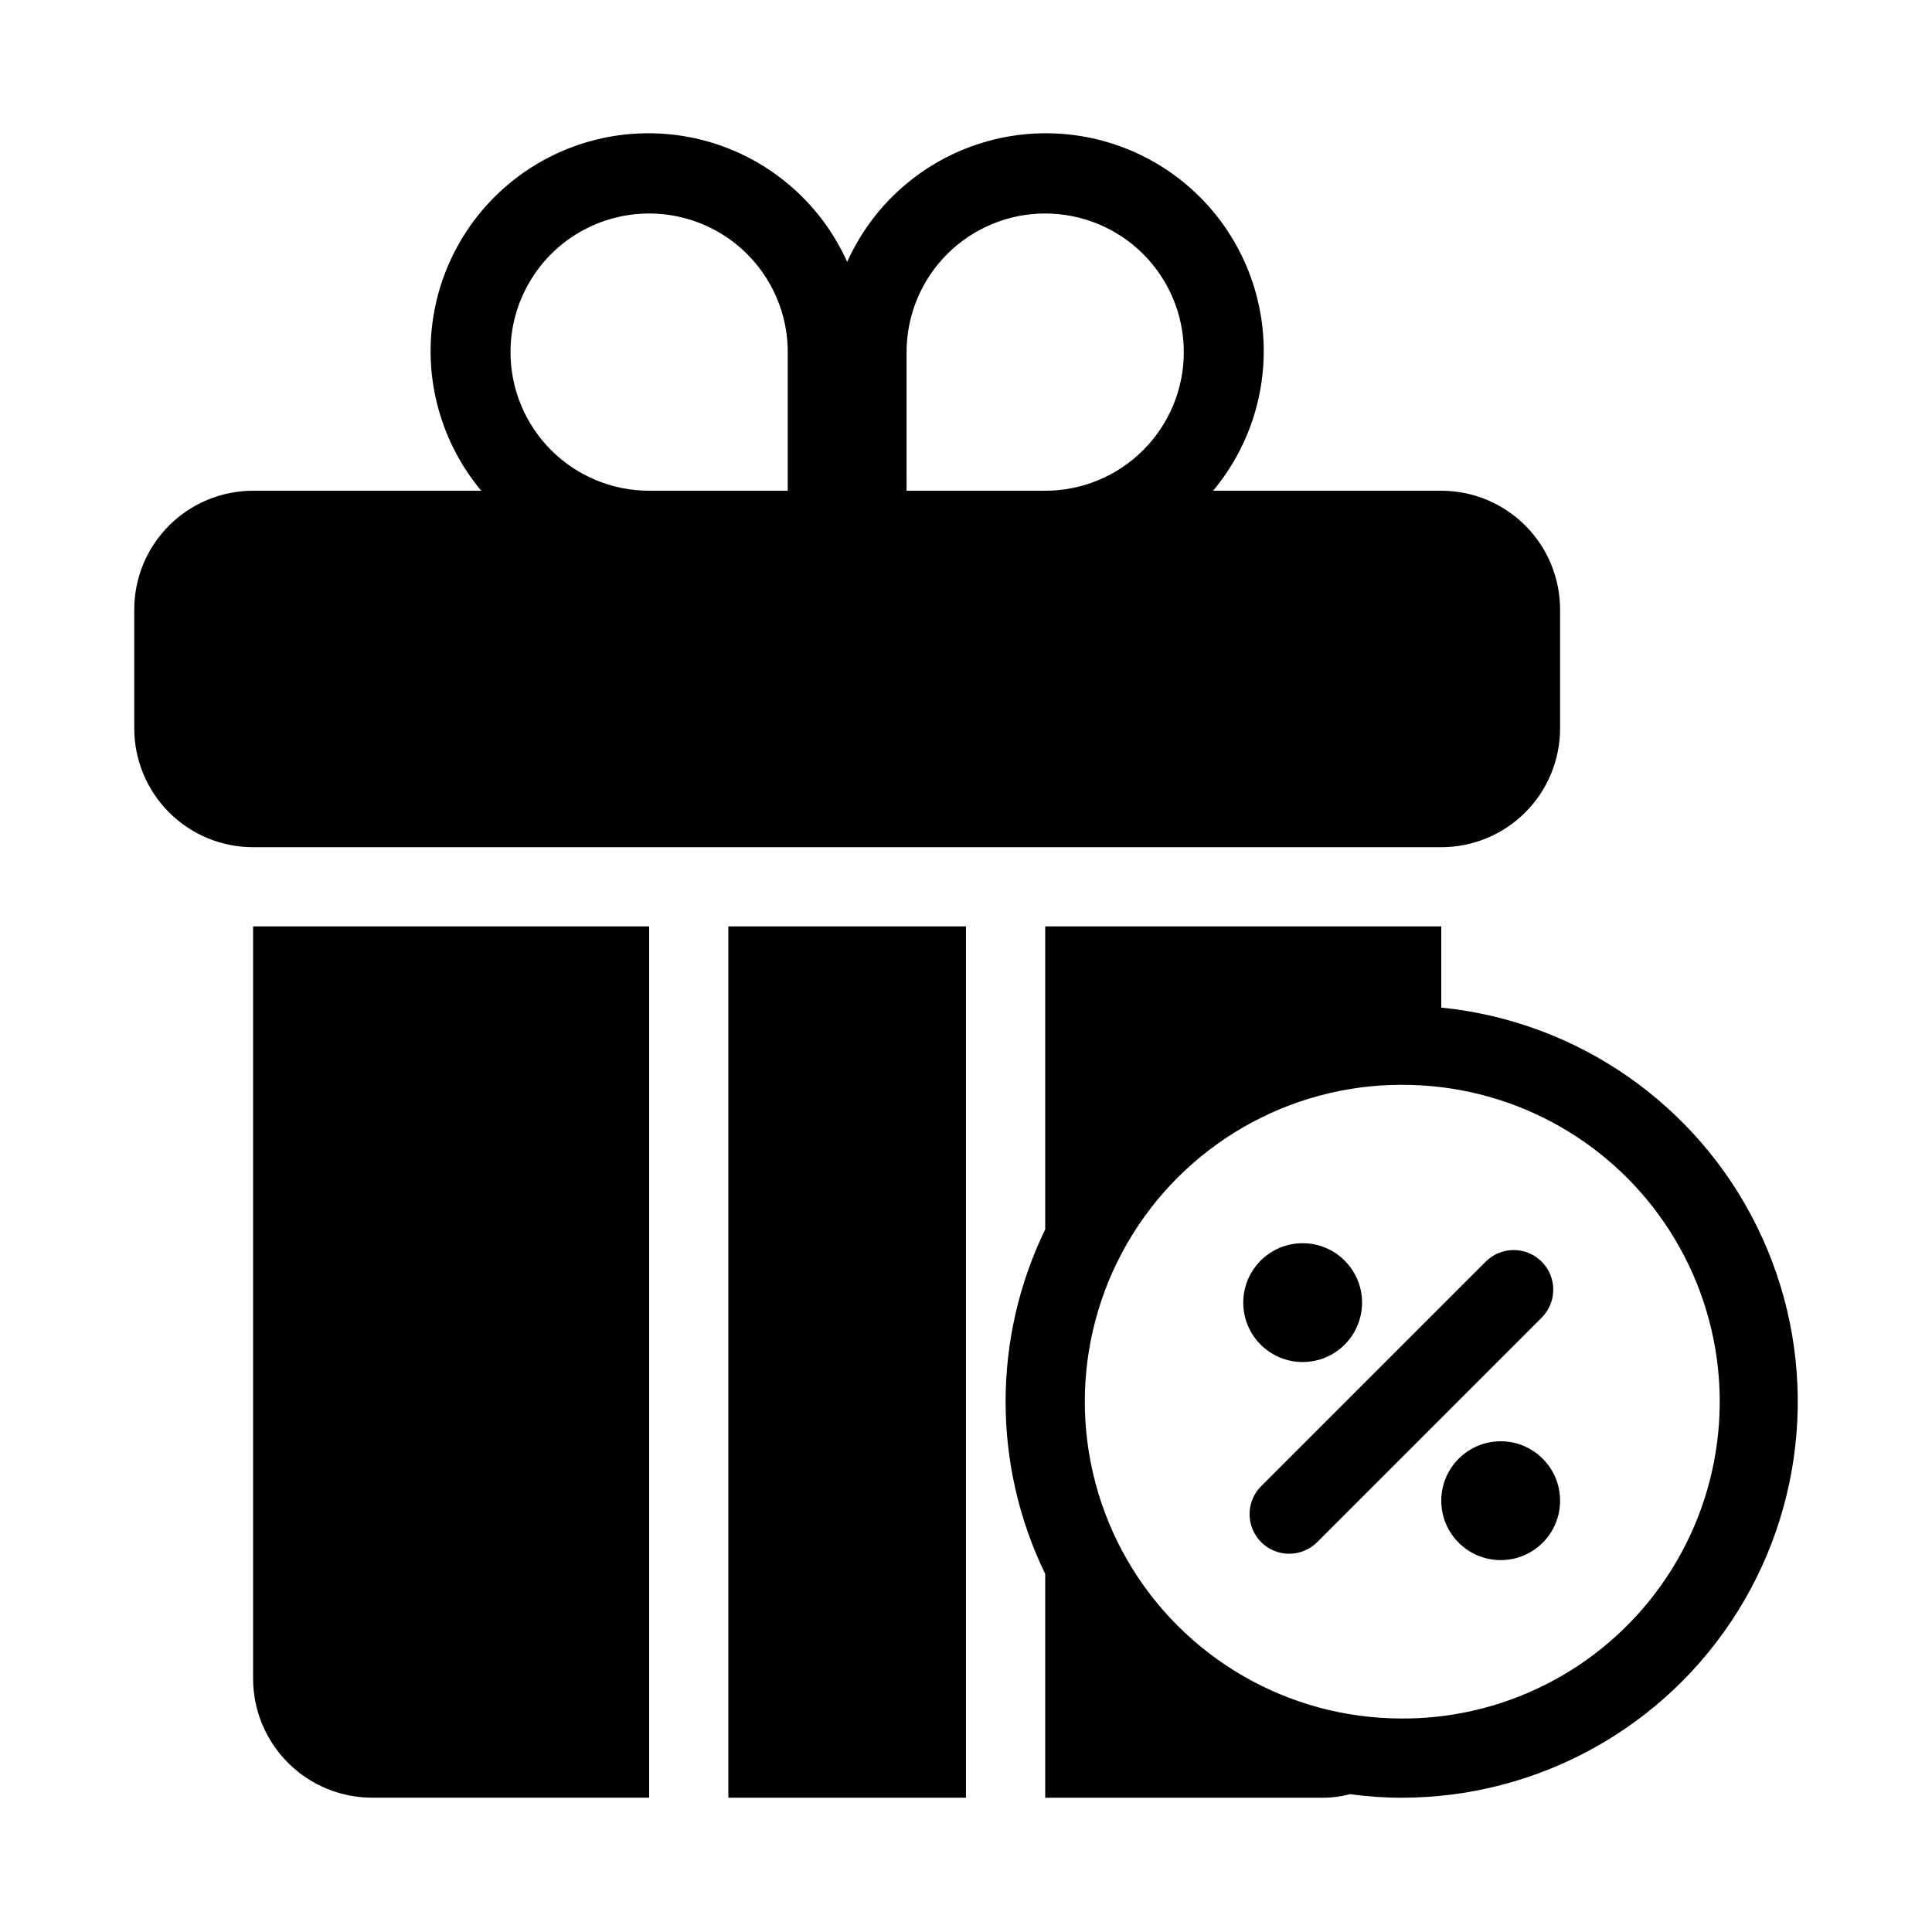
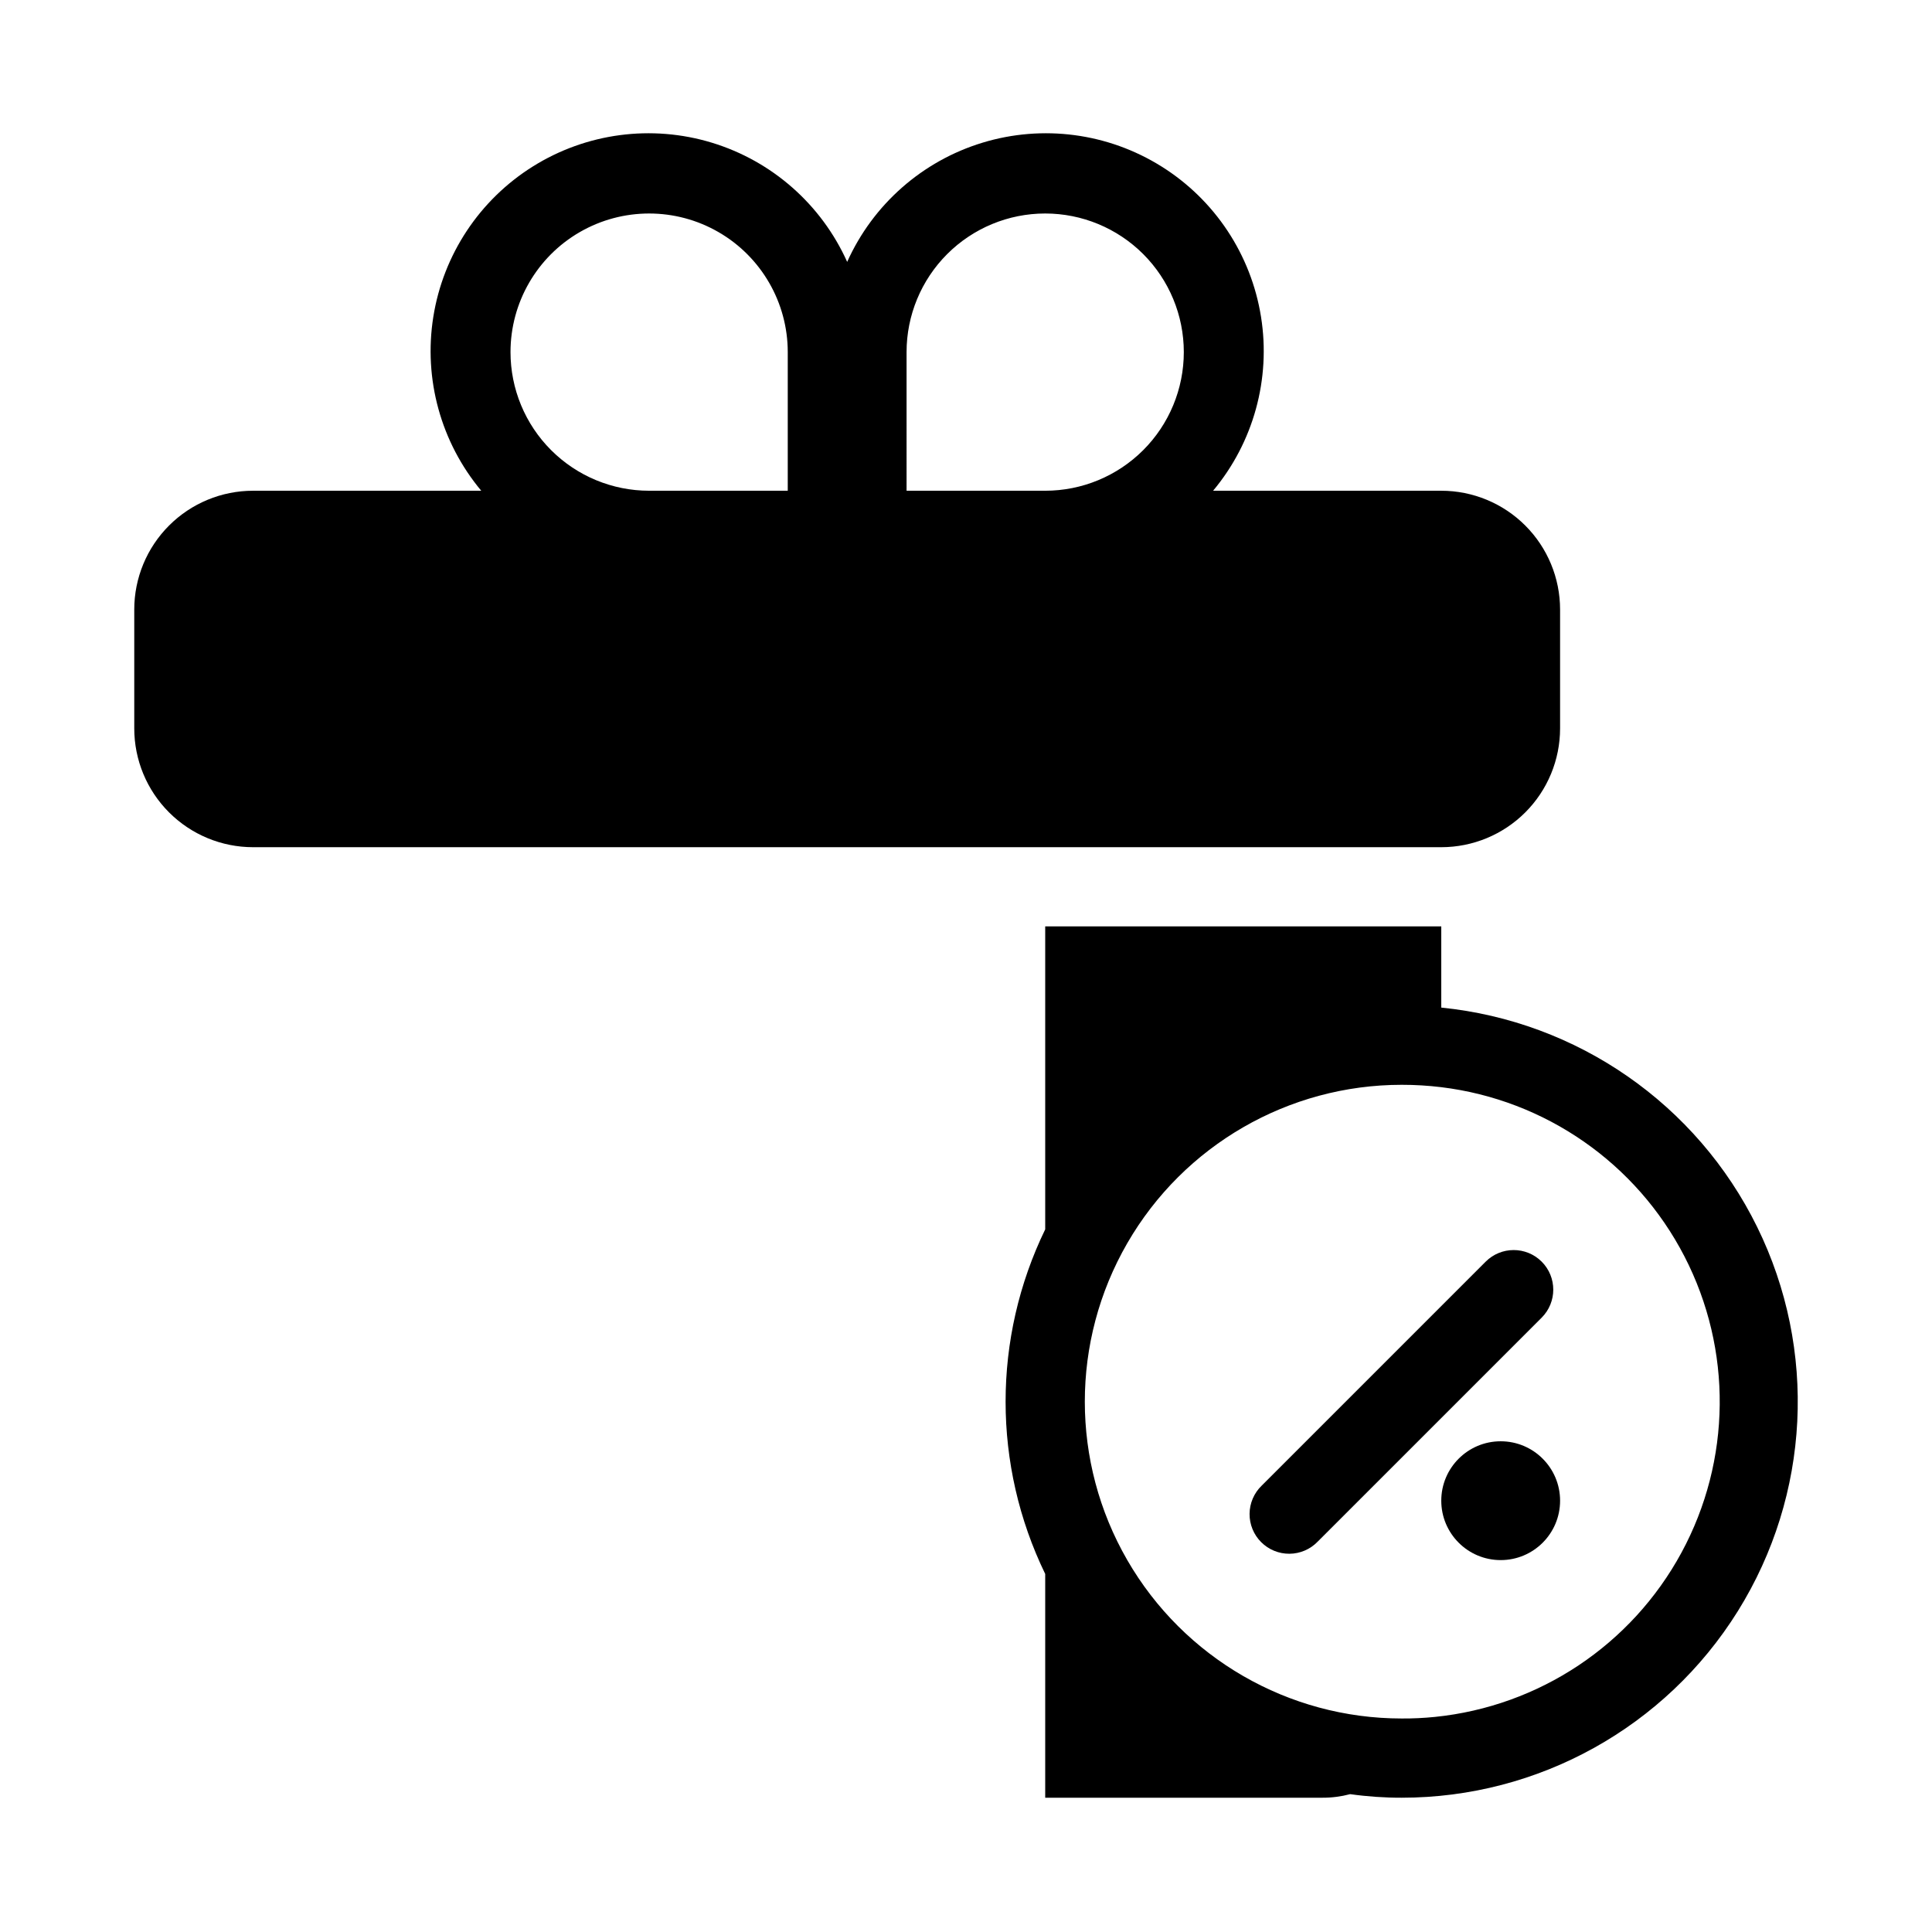
<svg xmlns="http://www.w3.org/2000/svg" fill="#000000" width="800px" height="800px" version="1.1" viewBox="144 144 512 512">
  <g>
    <path d="m179.58 305.54v31.488c0 8.352 3.316 16.359 9.223 22.266 5.906 5.902 13.914 9.223 22.266 9.223h314.88c8.352 0 16.363-3.32 22.266-9.223 5.906-5.906 9.223-13.914 9.223-22.266v-31.488c0-8.352-3.316-16.359-9.223-22.266-5.902-5.906-13.914-9.223-22.266-9.223h-60.465c10.695-12.809 15.328-29.613 12.699-46.09-2.625-16.48-12.25-31.016-26.398-39.859-14.145-8.848-31.43-11.145-47.395-6.293-15.961 4.852-29.047 16.375-35.879 31.594-6.836-15.219-19.918-26.742-35.883-31.594-15.965-4.852-33.246-2.555-47.395 6.293-14.145 8.844-23.773 23.379-26.398 39.859-2.625 16.477 2.008 33.281 12.703 46.09h-60.469c-8.352 0-16.359 3.316-22.266 9.223s-9.223 13.914-9.223 22.266zm204.67-68.227c0-9.742 3.871-19.086 10.762-25.977 6.887-6.887 16.23-10.758 25.977-10.758 9.742 0 19.086 3.871 25.977 10.758 6.887 6.891 10.758 16.234 10.758 25.977 0 9.746-3.871 19.09-10.758 25.977-6.891 6.891-16.234 10.762-25.977 10.762h-36.738zm-104.96 0c0-13.125 7.004-25.25 18.371-31.812 11.363-6.562 25.367-6.562 36.734 0 11.367 6.562 18.367 18.688 18.367 31.812v36.738h-36.734c-9.742 0-19.09-3.871-25.977-10.762-6.891-6.887-10.762-16.23-10.762-25.977z" />
-     <path d="m242.56 620.41h73.473v-230.91h-104.96v199.42c0.023 8.344 3.352 16.34 9.25 22.238 5.898 5.902 13.895 9.227 22.238 9.25z" />
-     <path d="m337.02 389.5h62.977v230.91h-62.977z" />
    <path d="m525.95 411.02v-21.516h-104.96v80.293c-13.996 28.828-13.996 62.484 0 91.316v59.301h73.473-0.004c2.481 0.012 4.953-0.309 7.348-0.945 4.523 0.637 9.082 0.953 13.645 0.945 36.254 0.004 69.941-18.699 89.109-49.469 19.164-30.773 21.094-69.258 5.102-101.79-15.992-32.535-47.641-54.512-83.715-58.133zm-1.68 187.98h0.004c-2.93 0.297-5.875 0.438-8.82 0.418-29.996 0-57.719-16.004-72.719-41.984-14.996-25.977-14.996-57.988 0-83.965 15-25.98 42.723-41.984 72.719-41.984 3.512-0.004 7.016 0.207 10.496 0.629 27.578 3.367 51.707 20.152 64.445 44.844 12.742 24.688 12.445 54.078-0.789 78.504-13.234 24.43-37.695 40.727-65.332 43.539z" />
    <path d="m552.56 478.35c-4.098-4.098-10.742-4.098-14.84 0l-59.367 59.367c-2.023 1.953-3.18 4.641-3.203 7.457-0.027 2.816 1.082 5.523 3.074 7.512 1.988 1.992 4.695 3.098 7.512 3.074 2.816-0.023 5.504-1.18 7.457-3.203l59.367-59.367c4.098-4.098 4.098-10.742 0-14.84z" />
-     <path d="m504.96 489.21c0 8.695-7.047 15.742-15.742 15.742-8.695 0-15.742-7.047-15.742-15.742 0-8.695 7.047-15.742 15.742-15.742 8.695 0 15.742 7.047 15.742 15.742" />
    <path d="m557.44 541.7c0 8.695-7.047 15.742-15.742 15.742-8.695 0-15.746-7.047-15.746-15.742 0-8.695 7.051-15.746 15.746-15.746 8.695 0 15.742 7.051 15.742 15.746" />
  </g>
</svg>